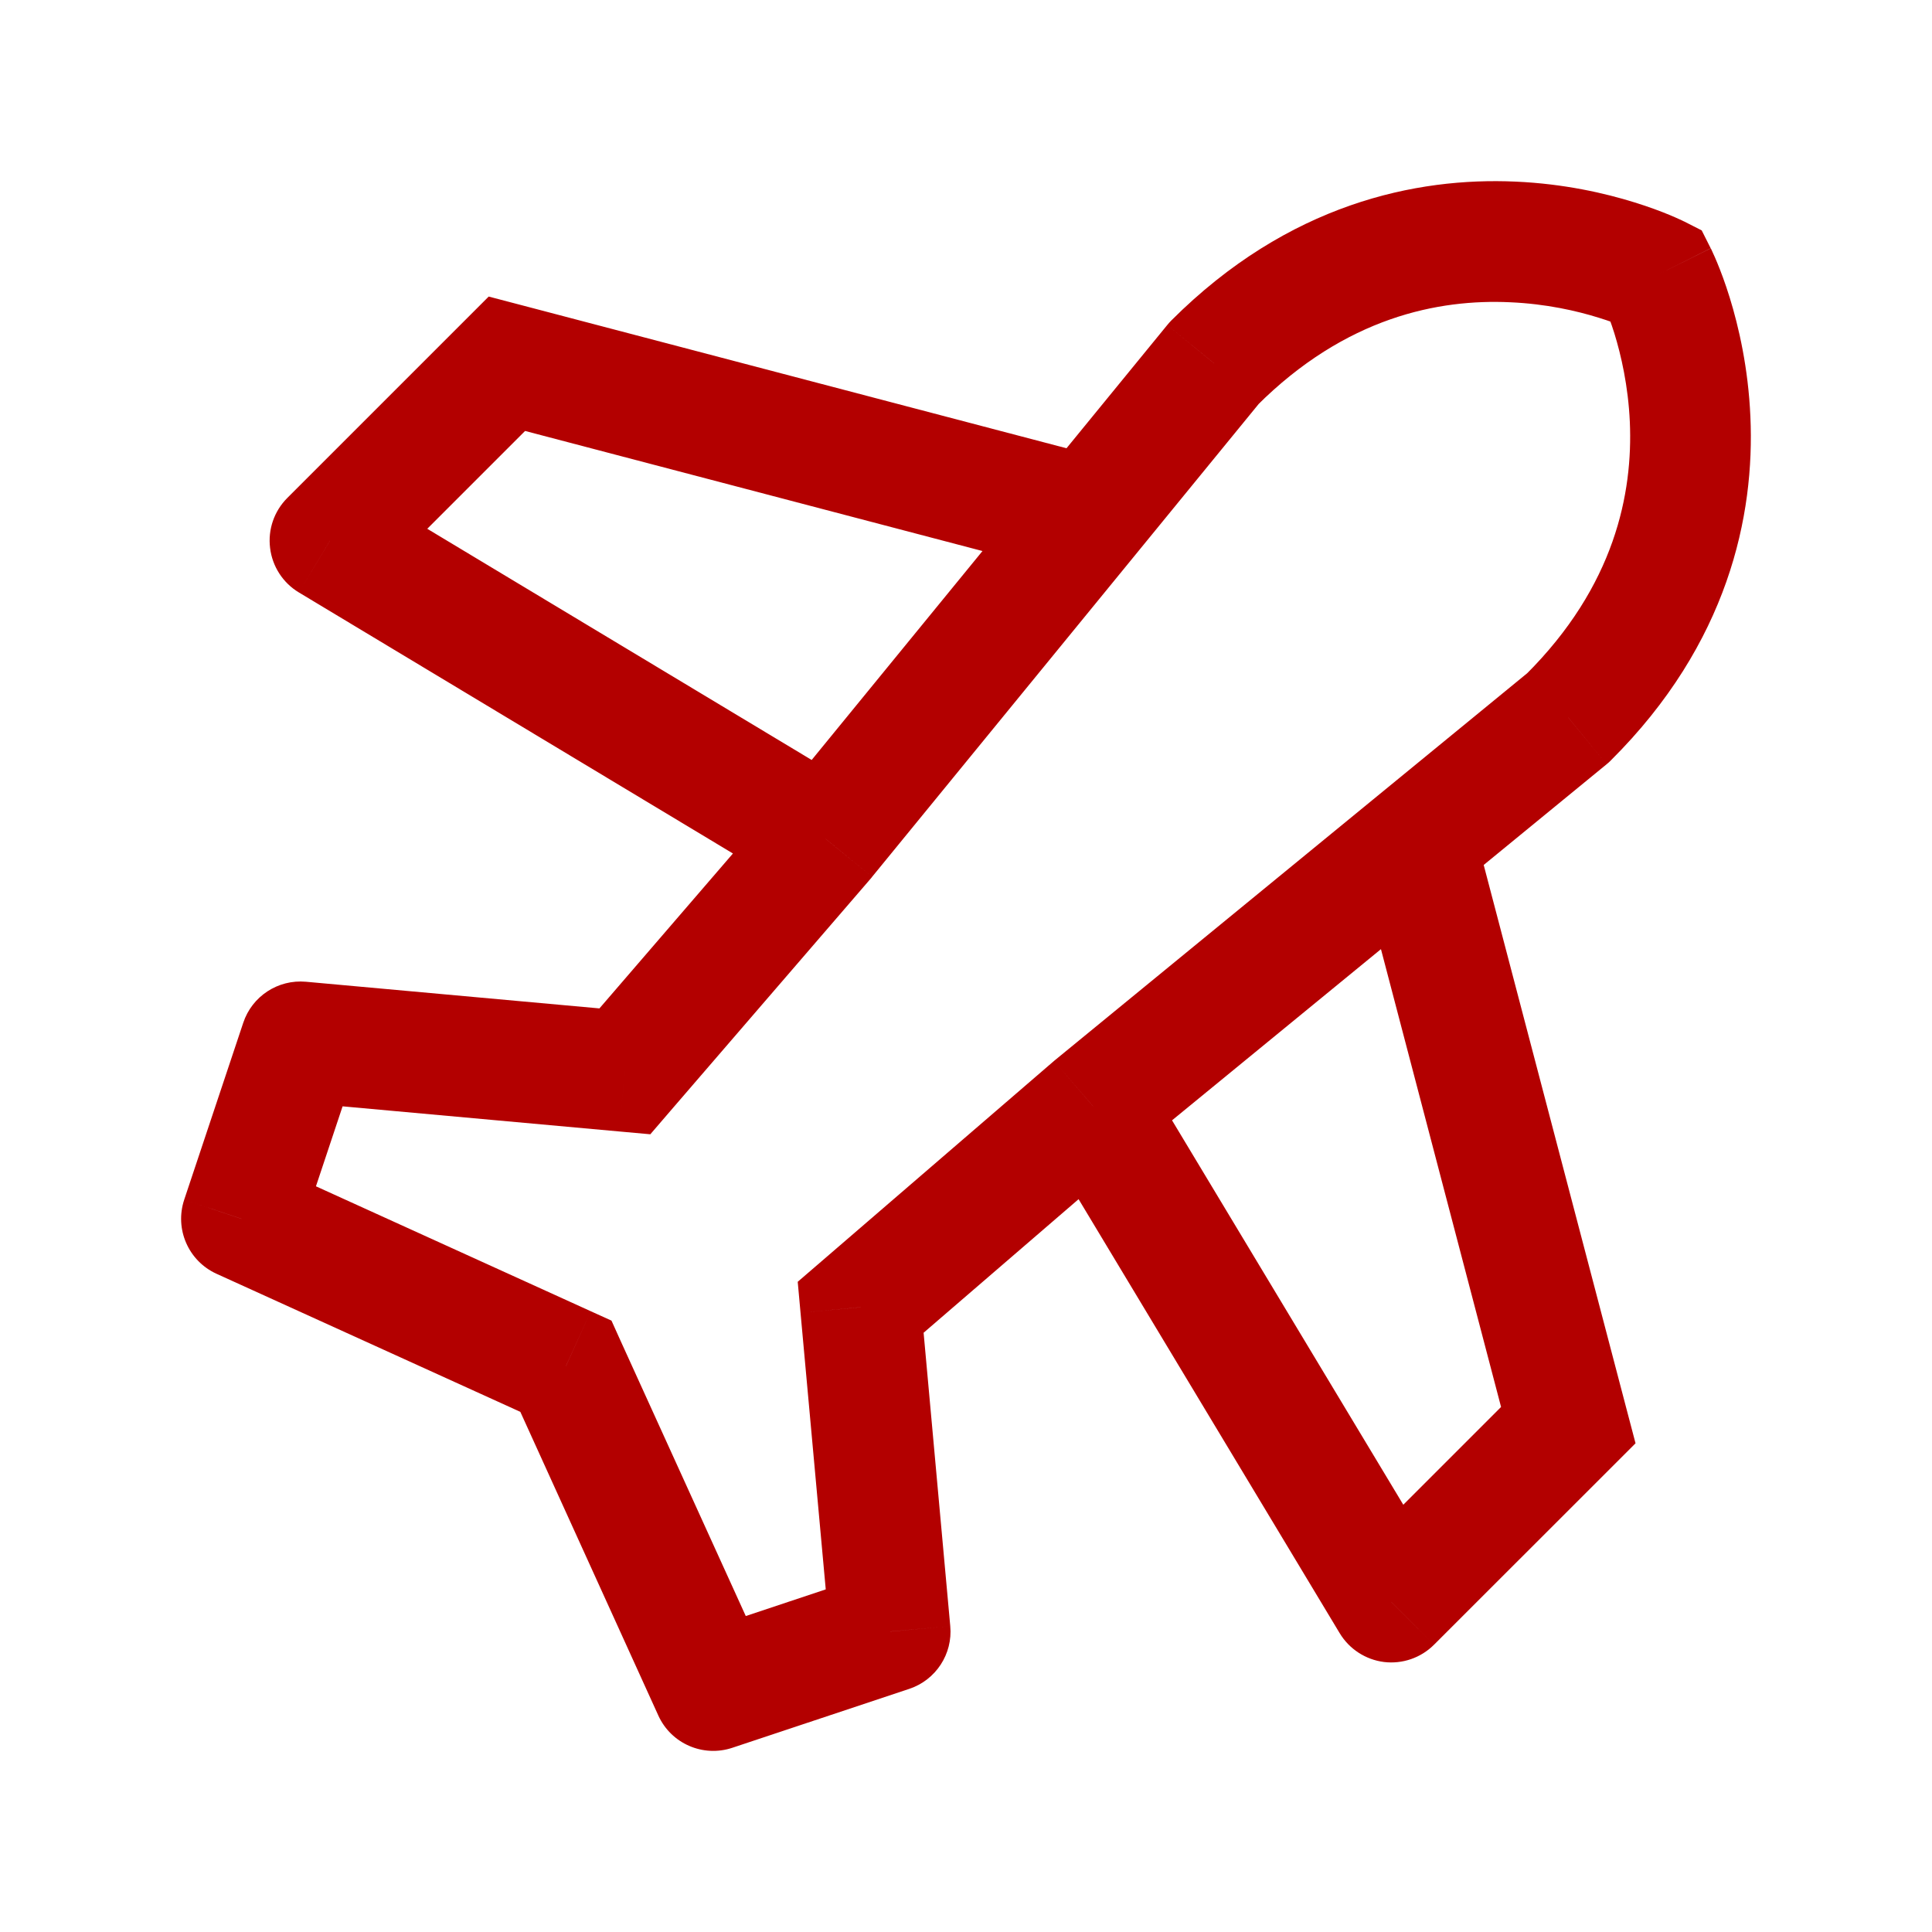
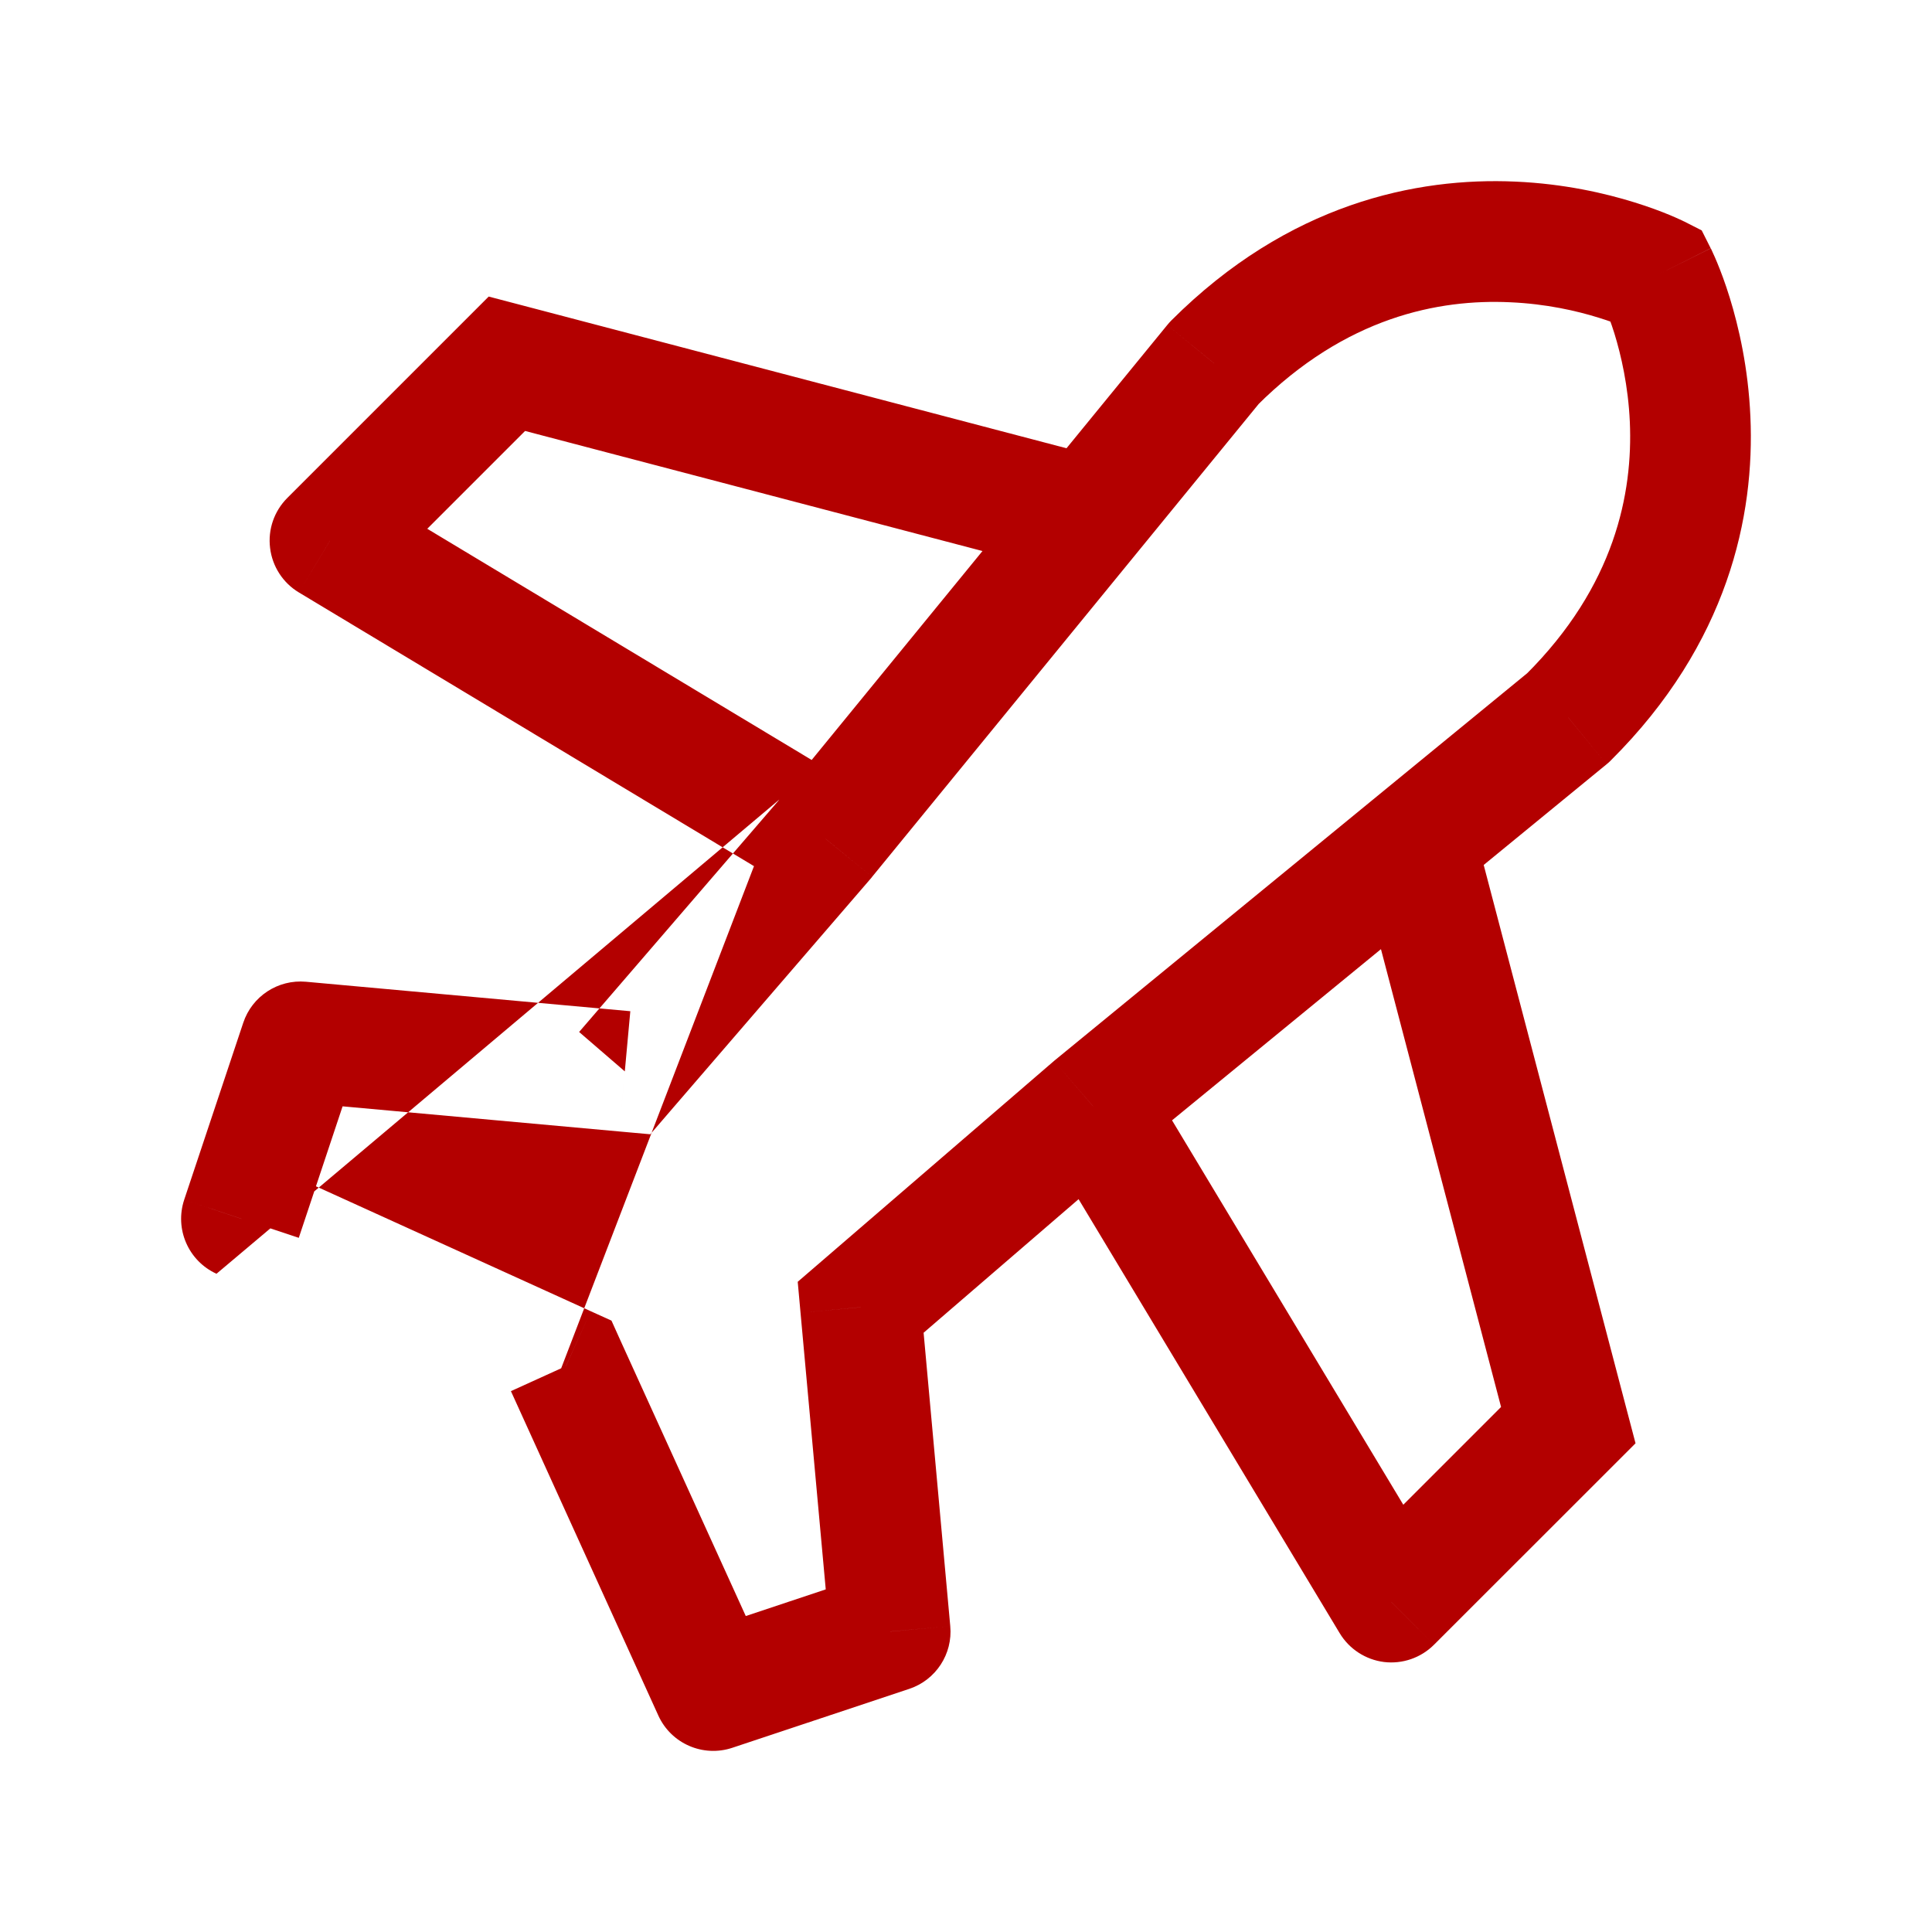
<svg xmlns="http://www.w3.org/2000/svg" width="20" height="20" viewBox="0 0 20 20" fill="none">
-   <path d="M16.235 14.753L16.677 15.195L16.931 14.941L16.84 14.595L16.235 14.753ZM11.319 11.456L10.923 10.973L10.917 10.978L10.911 10.983L11.319 11.456ZM8.91 13.532L8.502 13.059L8.258 13.269L8.287 13.589L8.91 13.532ZM7.384 17.5L6.815 17.759C6.947 18.05 7.278 18.194 7.581 18.093L7.384 17.5ZM5.858 14.143L6.426 13.884L6.33 13.671L6.116 13.574L5.858 14.143ZM14.403 16.584L13.868 16.906C13.967 17.071 14.137 17.181 14.327 17.205C14.518 17.228 14.709 17.162 14.845 17.026L14.403 16.584ZM16.235 7.428L16.631 7.912C16.647 7.899 16.662 7.886 16.676 7.871L16.235 7.428ZM17.151 2.85L17.709 2.57L17.616 2.385L17.431 2.291L17.151 2.85ZM9.215 16.89L9.413 17.483C9.688 17.391 9.864 17.122 9.837 16.833L9.215 16.89ZM5.247 3.766L5.406 3.161L5.059 3.07L4.805 3.324L5.247 3.766ZM8.544 8.682L9.018 9.09L9.023 9.084L9.028 9.077L8.544 8.682ZM6.468 11.091L6.411 11.713L6.732 11.742L6.941 11.499L6.468 11.091ZM2.5 12.617L1.907 12.419C1.806 12.723 1.95 13.053 2.241 13.186L2.5 12.617ZM3.416 5.597L2.974 5.155C2.838 5.291 2.772 5.482 2.796 5.673C2.819 5.864 2.929 6.034 3.094 6.133L3.416 5.597ZM12.567 3.76L12.125 3.318C12.11 3.333 12.096 3.349 12.083 3.365L12.567 3.76ZM3.111 10.786L3.167 10.163C2.878 10.137 2.609 10.313 2.518 10.588L3.111 10.786ZM14.11 9.118L15.63 14.912L16.84 14.595L15.319 8.801L14.11 9.118ZM10.911 10.983L8.502 13.059L9.318 14.006L11.727 11.93L10.911 10.983ZM7.953 17.241L6.426 13.884L5.289 14.401L6.815 17.759L7.953 17.241ZM14.939 16.262L11.854 11.134L10.783 11.778L13.868 16.906L14.939 16.262ZM16.676 7.871C17.892 6.661 18.166 5.335 18.12 4.313C18.098 3.809 17.999 3.382 17.906 3.081C17.859 2.929 17.813 2.808 17.777 2.721C17.759 2.678 17.744 2.643 17.732 2.618C17.726 2.605 17.721 2.595 17.718 2.587C17.716 2.583 17.714 2.579 17.713 2.577C17.712 2.575 17.711 2.574 17.711 2.573C17.71 2.572 17.71 2.572 17.71 2.571C17.71 2.571 17.71 2.572 17.71 2.571C17.71 2.571 17.709 2.57 17.151 2.85C16.592 3.13 16.592 3.13 16.592 3.13C16.592 3.13 16.592 3.13 16.592 3.13C16.591 3.129 16.591 3.129 16.591 3.128C16.592 3.13 16.593 3.133 16.596 3.139C16.601 3.15 16.61 3.17 16.622 3.198C16.644 3.254 16.677 3.34 16.712 3.451C16.781 3.675 16.855 3.994 16.872 4.368C16.904 5.102 16.72 6.064 15.794 6.985L16.676 7.871ZM14.845 17.026L16.677 15.195L15.793 14.311L13.962 16.142L14.845 17.026ZM7.581 18.093L9.413 17.483L9.017 16.297L7.186 16.907L7.581 18.093ZM9.837 16.833L9.532 13.476L8.287 13.589L8.593 16.946L9.837 16.833ZM11.199 4.682L5.406 3.161L5.088 4.37L10.882 5.891L11.199 4.682ZM8.071 8.274L5.995 10.683L6.941 11.499L9.018 9.09L8.071 8.274ZM2.241 13.186L5.599 14.712L6.116 13.574L2.759 12.048L2.241 13.186ZM3.094 6.133L8.222 9.217L8.866 8.146L3.738 5.062L3.094 6.133ZM13.009 4.202C13.932 3.279 14.897 3.095 15.632 3.129C16.007 3.145 16.326 3.219 16.55 3.289C16.661 3.323 16.747 3.356 16.803 3.379C16.831 3.391 16.851 3.4 16.862 3.405C16.868 3.408 16.872 3.409 16.873 3.41C16.873 3.41 16.872 3.41 16.872 3.41C16.872 3.409 16.872 3.41 16.872 3.41C16.871 3.409 16.871 3.409 17.151 2.85C17.431 2.291 17.431 2.292 17.431 2.291C17.431 2.291 17.43 2.291 17.429 2.291C17.429 2.291 17.428 2.29 17.428 2.29C17.427 2.29 17.426 2.289 17.424 2.288C17.421 2.287 17.418 2.285 17.414 2.283C17.406 2.28 17.396 2.275 17.383 2.269C17.358 2.257 17.323 2.242 17.28 2.224C17.193 2.188 17.072 2.142 16.92 2.095C16.619 2.001 16.192 1.902 15.688 1.88C14.665 1.834 13.338 2.105 12.125 3.318L13.009 4.202ZM3.858 6.039L5.689 4.208L4.805 3.324L2.974 5.155L3.858 6.039ZM3.093 12.814L3.703 10.983L2.518 10.588L1.907 12.419L3.093 12.814ZM3.054 11.408L6.411 11.713L6.525 10.468L3.167 10.163L3.054 11.408ZM9.028 9.077L13.051 4.156L12.083 3.365L8.06 8.286L9.028 9.077ZM11.715 11.94L16.631 7.912L15.839 6.945L10.923 10.973L11.715 11.94Z" fill="#b30000" />
+   <path d="M16.235 14.753L16.677 15.195L16.931 14.941L16.84 14.595L16.235 14.753ZM11.319 11.456L10.923 10.973L10.917 10.978L10.911 10.983L11.319 11.456ZM8.91 13.532L8.502 13.059L8.258 13.269L8.287 13.589L8.91 13.532ZM7.384 17.5L6.815 17.759C6.947 18.05 7.278 18.194 7.581 18.093L7.384 17.5ZM5.858 14.143L6.426 13.884L6.33 13.671L6.116 13.574L5.858 14.143ZM14.403 16.584L13.868 16.906C13.967 17.071 14.137 17.181 14.327 17.205C14.518 17.228 14.709 17.162 14.845 17.026L14.403 16.584ZM16.235 7.428L16.631 7.912C16.647 7.899 16.662 7.886 16.676 7.871L16.235 7.428ZM17.151 2.85L17.709 2.57L17.616 2.385L17.431 2.291L17.151 2.85ZM9.215 16.89L9.413 17.483C9.688 17.391 9.864 17.122 9.837 16.833L9.215 16.89ZM5.247 3.766L5.406 3.161L5.059 3.07L4.805 3.324L5.247 3.766ZM8.544 8.682L9.018 9.09L9.023 9.084L9.028 9.077L8.544 8.682ZM6.468 11.091L6.411 11.713L6.732 11.742L6.941 11.499L6.468 11.091ZM2.5 12.617L1.907 12.419C1.806 12.723 1.95 13.053 2.241 13.186L2.5 12.617ZM3.416 5.597L2.974 5.155C2.838 5.291 2.772 5.482 2.796 5.673C2.819 5.864 2.929 6.034 3.094 6.133L3.416 5.597ZM12.567 3.76L12.125 3.318C12.11 3.333 12.096 3.349 12.083 3.365L12.567 3.76ZM3.111 10.786L3.167 10.163C2.878 10.137 2.609 10.313 2.518 10.588L3.111 10.786ZM14.11 9.118L15.63 14.912L16.84 14.595L15.319 8.801L14.11 9.118ZM10.911 10.983L8.502 13.059L9.318 14.006L11.727 11.93L10.911 10.983ZM7.953 17.241L6.426 13.884L5.289 14.401L6.815 17.759L7.953 17.241ZM14.939 16.262L11.854 11.134L10.783 11.778L13.868 16.906L14.939 16.262ZM16.676 7.871C17.892 6.661 18.166 5.335 18.12 4.313C18.098 3.809 17.999 3.382 17.906 3.081C17.859 2.929 17.813 2.808 17.777 2.721C17.759 2.678 17.744 2.643 17.732 2.618C17.726 2.605 17.721 2.595 17.718 2.587C17.716 2.583 17.714 2.579 17.713 2.577C17.712 2.575 17.711 2.574 17.711 2.573C17.71 2.572 17.71 2.572 17.71 2.571C17.71 2.571 17.71 2.572 17.71 2.571C17.71 2.571 17.709 2.57 17.151 2.85C16.592 3.13 16.592 3.13 16.592 3.13C16.592 3.13 16.592 3.13 16.592 3.13C16.591 3.129 16.591 3.129 16.591 3.128C16.592 3.13 16.593 3.133 16.596 3.139C16.601 3.15 16.61 3.17 16.622 3.198C16.644 3.254 16.677 3.34 16.712 3.451C16.781 3.675 16.855 3.994 16.872 4.368C16.904 5.102 16.72 6.064 15.794 6.985L16.676 7.871ZM14.845 17.026L16.677 15.195L15.793 14.311L13.962 16.142L14.845 17.026ZM7.581 18.093L9.413 17.483L9.017 16.297L7.186 16.907L7.581 18.093ZM9.837 16.833L9.532 13.476L8.287 13.589L8.593 16.946L9.837 16.833ZM11.199 4.682L5.406 3.161L5.088 4.37L10.882 5.891L11.199 4.682ZM8.071 8.274L5.995 10.683L6.941 11.499L9.018 9.09L8.071 8.274ZL5.599 14.712L6.116 13.574L2.759 12.048L2.241 13.186ZM3.094 6.133L8.222 9.217L8.866 8.146L3.738 5.062L3.094 6.133ZM13.009 4.202C13.932 3.279 14.897 3.095 15.632 3.129C16.007 3.145 16.326 3.219 16.55 3.289C16.661 3.323 16.747 3.356 16.803 3.379C16.831 3.391 16.851 3.4 16.862 3.405C16.868 3.408 16.872 3.409 16.873 3.41C16.873 3.41 16.872 3.41 16.872 3.41C16.872 3.409 16.872 3.41 16.872 3.41C16.871 3.409 16.871 3.409 17.151 2.85C17.431 2.291 17.431 2.292 17.431 2.291C17.431 2.291 17.43 2.291 17.429 2.291C17.429 2.291 17.428 2.29 17.428 2.29C17.427 2.29 17.426 2.289 17.424 2.288C17.421 2.287 17.418 2.285 17.414 2.283C17.406 2.28 17.396 2.275 17.383 2.269C17.358 2.257 17.323 2.242 17.28 2.224C17.193 2.188 17.072 2.142 16.92 2.095C16.619 2.001 16.192 1.902 15.688 1.88C14.665 1.834 13.338 2.105 12.125 3.318L13.009 4.202ZM3.858 6.039L5.689 4.208L4.805 3.324L2.974 5.155L3.858 6.039ZM3.093 12.814L3.703 10.983L2.518 10.588L1.907 12.419L3.093 12.814ZM3.054 11.408L6.411 11.713L6.525 10.468L3.167 10.163L3.054 11.408ZM9.028 9.077L13.051 4.156L12.083 3.365L8.06 8.286L9.028 9.077ZM11.715 11.94L16.631 7.912L15.839 6.945L10.923 10.973L11.715 11.94Z" fill="#b30000" />
</svg>